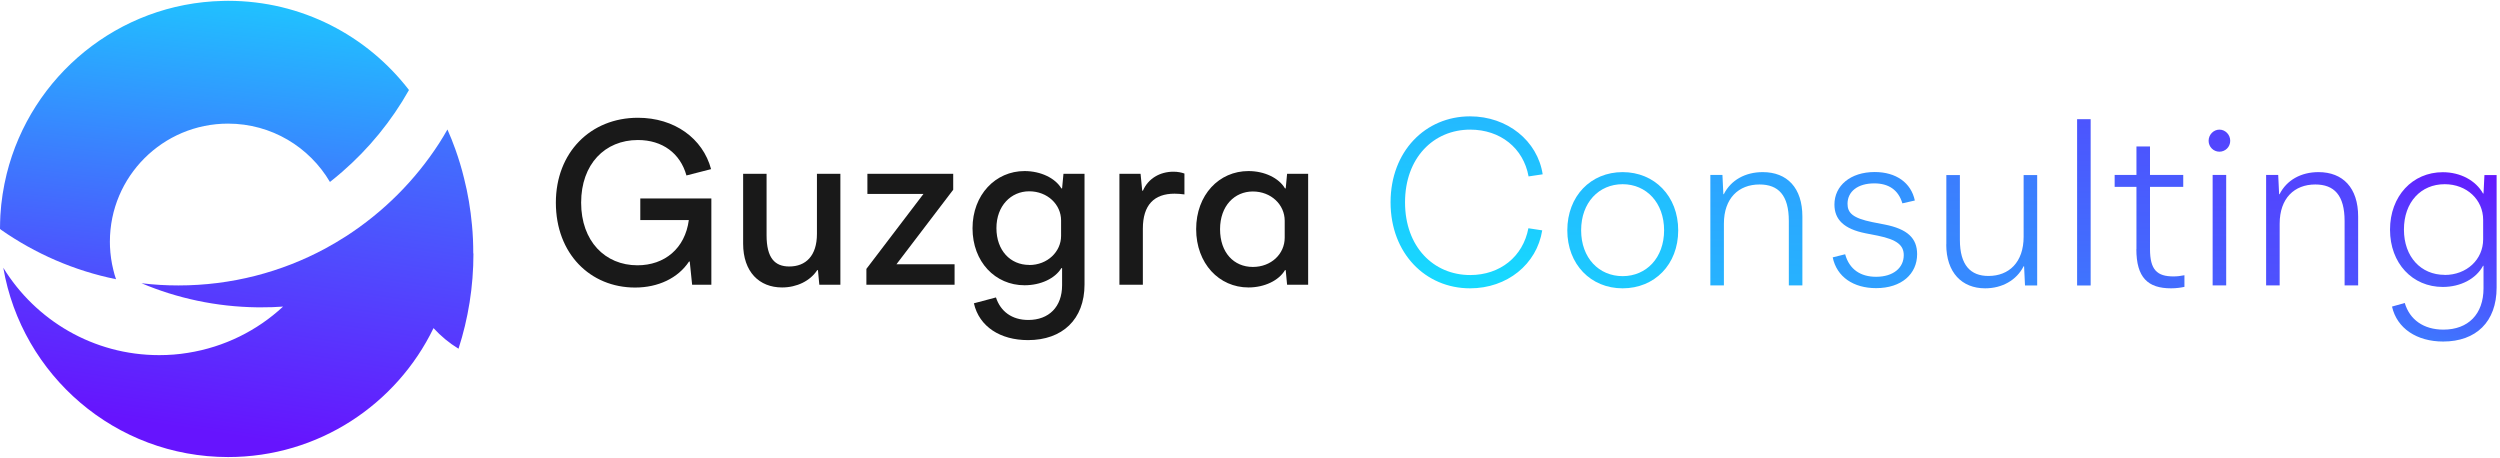
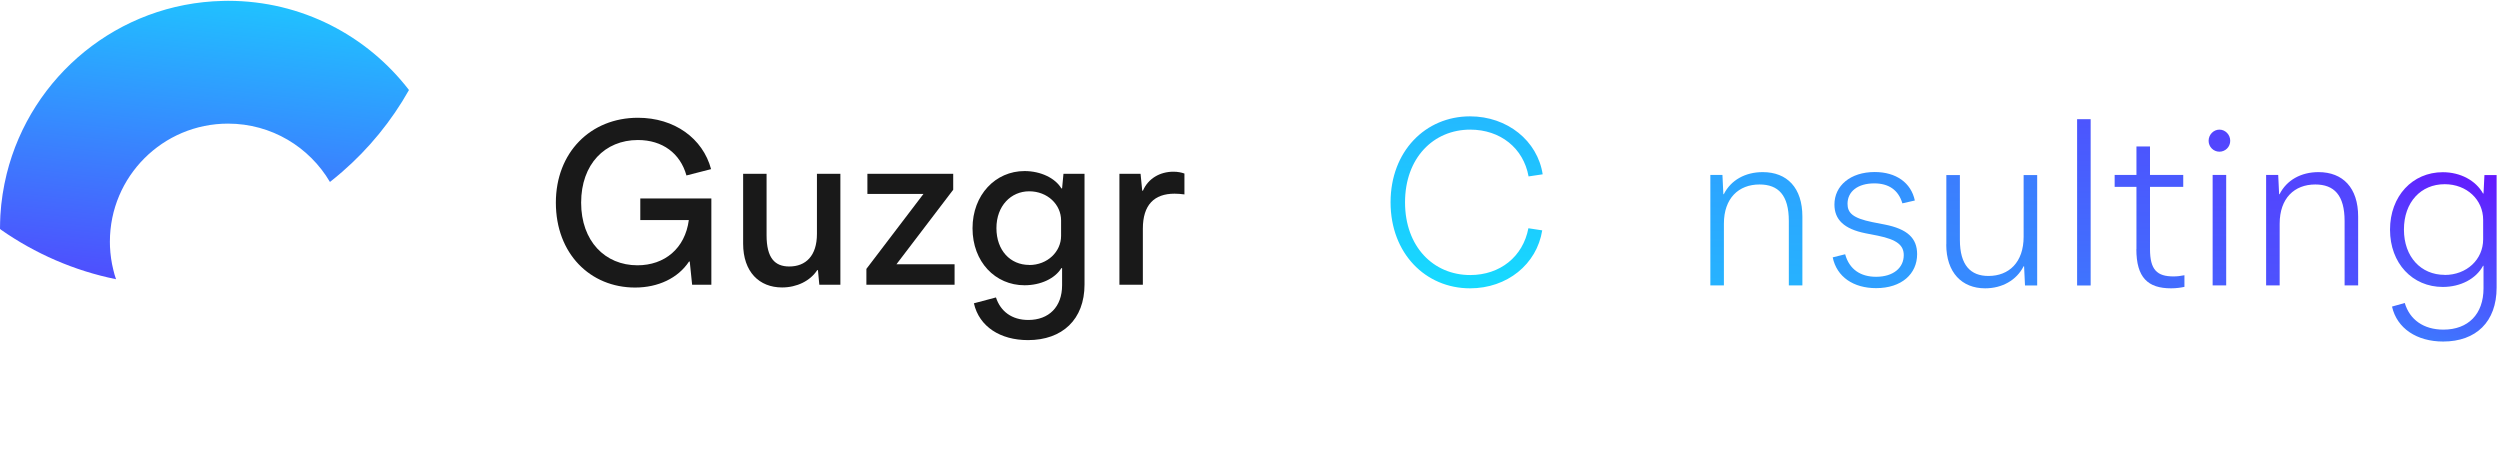
<svg xmlns="http://www.w3.org/2000/svg" width="273" height="50" viewBox="0 0 273 50" fill="none">
-   <path d="M51.7 27.68C51.7 31.31 51.13 34.8 50.07 38.08C49.05 37.46 48.14 36.7 47.34 35.83C43.31 44.16 34.78 49.91 24.91 49.91C12.6 49.91 2.38 40.98 0.36 29.24C3.87 34.96 10.18 38.78 17.38 38.78C18.45 38.78 19.5 38.7 20.52 38.53C24.5 37.9 28.09 36.1 30.91 33.48C30.13 33.54 29.35 33.56 28.56 33.56C28.4 33.56 28.23 33.56 28.07 33.56C23.6 33.5 19.34 32.57 15.45 30.93C16.77 31.09 18.12 31.17 19.48 31.17C25.28 31.17 30.75 29.71 35.52 27.14C36.29 26.72 37.04 26.28 37.77 25.81C41.85 23.18 45.34 19.7 47.97 15.62C48.28 15.13 48.58 14.64 48.86 14.14C49.17 14.84 49.46 15.56 49.72 16.29C50.09 17.33 50.42 18.4 50.68 19.49C51.1 21.14 51.38 22.83 51.54 24.57C51.64 25.59 51.68 26.63 51.68 27.68H51.7Z" fill="url(#paint0_linear_650_2603)" />
  <path d="M44.66 9.83C42.75 13.22 40.27 16.25 37.35 18.78C36.92 19.15 36.48 19.52 36.03 19.87C33.79 16.06 29.65 13.5 24.9 13.5C17.78 13.5 12 19.27 12 26.39C12 26.57 12 26.75 12.01 26.93C12.05 27.8 12.17 28.64 12.37 29.45C12.45 29.8 12.55 30.15 12.67 30.49C8.08 29.56 3.82 27.68 0.11 25.09C0.07 25.06 0.03 25.02 0 24.99C0 24.5 0.02 24.01 0.04 23.53C0.13 21.97 0.37 20.46 0.73 18.99C3.38 8.31 12.91 0.35 24.34 0.1C24.52 0.09 24.71 0.09 24.9 0.09C32.95 0.09 40.1 3.9 44.66 9.83Z" fill="url(#paint1_linear_650_2603)" />
  <path d="M60.7 22.13C60.7 16.65 64.49 12.86 69.66 12.86C73.65 12.86 76.75 15.11 77.65 18.47L74.96 19.16C74.29 16.75 72.35 15.29 69.66 15.29C66.05 15.29 63.46 17.93 63.46 22.13C63.46 26.33 66.07 28.97 69.61 28.97C72.58 28.97 74.81 27.13 75.22 24.03H69.92V21.67H77.68V31.09H75.58L75.32 28.56H75.24C74.04 30.38 71.86 31.4 69.35 31.4C64.46 31.4 60.7 27.71 60.7 22.13Z" fill="#191919" />
  <path d="M81.15 26.61V18.98H83.71V25.69C83.71 28.2 84.63 29.1 86.19 29.1C87.98 29.1 89.21 27.95 89.21 25.54V18.98H91.77V31.09H89.47L89.32 29.5H89.24C88.47 30.68 87.01 31.39 85.4 31.39C82.92 31.39 81.15 29.7 81.15 26.6V26.61Z" fill="#191919" />
  <path d="M94.62 29.35L100.84 21.18H94.72V18.98H104.09V20.72L97.89 28.86H104.24V31.09H94.61V29.35H94.62Z" fill="#191919" />
  <path d="M106.35 33.12L108.76 32.48C109.25 33.99 110.48 34.94 112.29 34.94C114.54 34.94 115.98 33.51 115.98 31.15V29.28H115.9C115.21 30.41 113.65 31.15 111.88 31.15C108.68 31.15 106.2 28.59 106.2 24.93C106.2 21.27 108.71 18.68 111.88 18.68C113.65 18.68 115.23 19.45 115.9 20.57H115.98L116.13 18.98H118.43V31.07C118.43 34.89 116 37.14 112.26 37.14C109.24 37.14 106.93 35.68 106.35 33.12ZM112.39 28.94C114.39 28.94 115.87 27.48 115.87 25.76V24.07C115.87 22.33 114.38 20.89 112.39 20.89C110.4 20.89 108.81 22.48 108.81 24.91C108.81 27.34 110.32 28.93 112.39 28.93V28.94Z" fill="#191919" />
  <path d="M124.55 18.98L124.73 20.82H124.81C125.37 19.51 126.65 18.75 128.14 18.75C128.6 18.75 129.01 18.83 129.34 18.95V21.23C128.96 21.18 128.6 21.15 128.26 21.15C126.03 21.15 124.8 22.38 124.8 24.97V31.09H122.24V18.98H124.55Z" fill="#191919" />
-   <path d="M130.62 25.03C130.62 21.27 133.13 18.68 136.33 18.68C138.1 18.68 139.66 19.45 140.32 20.57H140.4L140.55 18.98H142.85V31.09H140.55L140.4 29.5H140.32C139.65 30.63 138.09 31.39 136.33 31.39C133.13 31.39 130.62 28.78 130.62 25.01V25.03ZM136.81 29.15C138.81 29.15 140.29 27.74 140.29 25.95V24.11C140.29 22.34 138.8 20.91 136.81 20.91C134.82 20.91 133.23 22.47 133.23 25.03C133.23 27.59 134.74 29.15 136.81 29.15Z" fill="#191919" />
  <path d="M151.85 22.095C151.85 16.515 155.66 12.705 160.53 12.705C164.6 12.705 167.9 15.375 168.46 19.035L166.92 19.265C166.36 16.155 163.82 14.155 160.55 14.155C156.53 14.155 153.43 17.245 153.43 22.095C153.43 26.945 156.53 30.035 160.55 30.035C163.8 30.035 166.31 28.035 166.9 24.925L168.41 25.155C167.82 28.865 164.57 31.485 160.53 31.485C155.67 31.485 151.85 27.675 151.85 22.095Z" fill="url(#paint2_linear_650_2603)" />
-   <path d="M171.15 25.155C171.15 21.415 173.71 18.795 177.19 18.795C180.67 18.795 183.26 21.415 183.26 25.155C183.26 28.895 180.67 31.485 177.19 31.485C173.71 31.485 171.15 28.865 171.15 25.155ZM177.19 30.155C179.78 30.155 181.72 28.155 181.72 25.145C181.72 22.135 179.78 20.115 177.19 20.115C174.6 20.115 172.66 22.115 172.66 25.145C172.66 28.175 174.61 30.155 177.19 30.155Z" fill="url(#paint3_linear_650_2603)" />
  <path d="M186.76 19.105H188.09L188.19 21.205H188.24C189.01 19.675 190.57 18.795 192.49 18.795C195.15 18.795 196.82 20.505 196.82 23.645V31.165H195.34V24.135C195.34 21.305 194.19 20.145 192.14 20.145C189.86 20.145 188.25 21.645 188.25 24.425V31.165H186.77V19.105H186.76Z" fill="url(#paint4_linear_650_2603)" />
  <path d="M200.13 28.105L201.49 27.765C201.95 29.425 203.18 30.225 204.87 30.225C206.76 30.225 207.89 29.235 207.89 27.865C207.89 26.805 207.2 26.175 205.05 25.735L203.72 25.475C201.36 25.005 200.32 23.975 200.32 22.335C200.32 20.285 202.06 18.785 204.72 18.785C207.05 18.785 208.69 19.955 209.1 21.895L207.74 22.205C207.3 20.725 206.23 20.025 204.67 20.025C202.88 20.025 201.75 20.905 201.75 22.255C201.75 23.245 202.31 23.815 204.46 24.255L205.79 24.515C208.3 25.005 209.35 26.015 209.35 27.755C209.35 29.905 207.66 31.465 204.87 31.465C202.41 31.465 200.57 30.245 200.13 28.095V28.105Z" fill="url(#paint5_linear_650_2603)" />
  <path d="M212.54 26.685V19.115H214.02V26.195C214.02 28.975 215.2 30.135 217.14 30.135C219.37 30.135 220.98 28.655 220.98 25.855V19.115H222.46V31.175H221.13L221.03 29.075H220.98C220.21 30.605 218.62 31.485 216.78 31.485C214.25 31.485 212.53 29.775 212.53 26.685H212.54Z" fill="url(#paint6_linear_650_2603)" />
  <path d="M226.82 13.015H228.3V31.175H226.82V13.015Z" fill="url(#paint7_linear_650_2603)" />
  <path d="M233.3 27.205V20.405H230.92V19.105H233.3V15.995H234.78V19.105H238.41V20.405H234.78V27.205C234.78 29.465 235.55 30.185 237.34 30.185C237.75 30.185 238.16 30.135 238.54 30.055V31.325C238.18 31.405 237.67 31.485 237.08 31.485C234.55 31.485 233.29 30.315 233.29 27.205H233.3Z" fill="url(#paint8_linear_650_2603)" />
  <path d="M242.36 14.155C243 14.155 243.54 14.695 243.54 15.375C243.54 16.055 243 16.565 242.36 16.565C241.72 16.565 241.18 16.045 241.18 15.375C241.18 14.705 241.72 14.155 242.36 14.155ZM241.62 19.105H243.1V31.165H241.62V19.105Z" fill="url(#paint9_linear_650_2603)" />
  <path d="M247.45 19.105H248.78L248.88 21.205H248.93C249.7 19.675 251.26 18.795 253.18 18.795C255.84 18.795 257.51 20.505 257.51 23.645V31.165H256.03V24.135C256.03 21.305 254.88 20.145 252.83 20.145C250.55 20.145 248.94 21.645 248.94 24.425V31.165H247.46V19.105H247.45Z" fill="url(#paint10_linear_650_2603)" />
  <path d="M261.22 33.475L262.6 33.085C263.14 34.905 264.65 35.995 266.82 35.995C269.53 35.995 271.2 34.305 271.2 31.485V29.025H271.15C270.38 30.455 268.69 31.335 266.75 31.335C263.45 31.335 260.99 28.765 260.99 25.085C260.99 21.405 263.45 18.805 266.75 18.805C268.69 18.805 270.36 19.715 271.15 21.135H271.2L271.3 19.115H272.63V31.405C272.63 35.145 270.38 37.295 266.79 37.295C263.92 37.295 261.75 35.865 261.21 33.485L261.22 33.475ZM266.96 30.025C269.37 30.025 271.16 28.335 271.16 26.135V24.005C271.16 21.805 269.37 20.115 266.96 20.115C264.37 20.115 262.51 22.065 262.51 25.065C262.51 28.065 264.38 30.015 266.96 30.015V30.025Z" fill="url(#paint11_linear_650_2603)" />
  <defs>
    <linearGradient id="paint0_linear_650_2603" x1="218.89" y1="-11.526" x2="205.51" y2="75.335" gradientUnits="userSpaceOnUse">
      <stop stop-color="#09FBFF" />
      <stop offset="1" stop-color="#6614FE" />
    </linearGradient>
    <linearGradient id="paint1_linear_650_2603" x1="162.734" y1="-0.49" x2="155.711" y2="62.572" gradientUnits="userSpaceOnUse">
      <stop stop-color="#09FBFF" />
      <stop offset="1" stop-color="#6614FE" />
    </linearGradient>
    <linearGradient id="paint2_linear_650_2603" x1="96.348" y1="46.7" x2="103.2" y2="-83.53" gradientUnits="userSpaceOnUse">
      <stop stop-color="#09FBFF" />
      <stop offset="1" stop-color="#6614FE" />
    </linearGradient>
    <linearGradient id="paint3_linear_650_2603" x1="60.109" y1="65.771" x2="71.054" y2="-126.93" gradientUnits="userSpaceOnUse">
      <stop stop-color="#09FBFF" />
      <stop offset="1" stop-color="#6614FE" />
    </linearGradient>
    <linearGradient id="paint4_linear_650_2603" x1="6.775" y1="84.748" x2="16.352" y2="-113.113" gradientUnits="userSpaceOnUse">
      <stop stop-color="#09FBFF" />
      <stop offset="1" stop-color="#6614FE" />
    </linearGradient>
    <linearGradient id="paint5_linear_650_2603" x1="-39.919" y1="97.766" x2="-31.561" y2="-95.348" gradientUnits="userSpaceOnUse">
      <stop stop-color="#09FBFF" />
      <stop offset="1" stop-color="#6614FE" />
    </linearGradient>
    <linearGradient id="paint6_linear_650_2603" x1="-62.323" y1="113.947" x2="-52.87" y2="-83.925" gradientUnits="userSpaceOnUse">
      <stop stop-color="#09FBFF" />
      <stop offset="1" stop-color="#6614FE" />
    </linearGradient>
    <linearGradient id="paint7_linear_650_2603" x1="-1539.99" y1="101.705" x2="-1539.34" y2="-33.365" gradientUnits="userSpaceOnUse">
      <stop stop-color="#09FBFF" />
      <stop offset="1" stop-color="#6614FE" />
    </linearGradient>
    <linearGradient id="paint8_linear_650_2603" x1="-181.038" y1="117.387" x2="-176.409" y2="-40.834" gradientUnits="userSpaceOnUse">
      <stop stop-color="#09FBFF" />
      <stop offset="1" stop-color="#6614FE" />
    </linearGradient>
    <linearGradient id="paint9_linear_650_2603" x1="-1065.11" y1="118.094" x2="-1063.92" y2="-26.076" gradientUnits="userSpaceOnUse">
      <stop stop-color="#09FBFF" />
      <stop offset="1" stop-color="#6614FE" />
    </linearGradient>
    <linearGradient id="paint10_linear_650_2603" x1="-150.678" y1="156.719" x2="-141.109" y2="-41.116" gradientUnits="userSpaceOnUse">
      <stop stop-color="#09FBFF" />
      <stop offset="1" stop-color="#6614FE" />
    </linearGradient>
    <linearGradient id="paint11_linear_650_2603" x1="255.76" y1="62.195" x2="270.26" y2="17.685" gradientUnits="userSpaceOnUse">
      <stop stop-color="#09FBFF" />
      <stop offset="1" stop-color="#6614FE" />
    </linearGradient>
  </defs>
</svg>